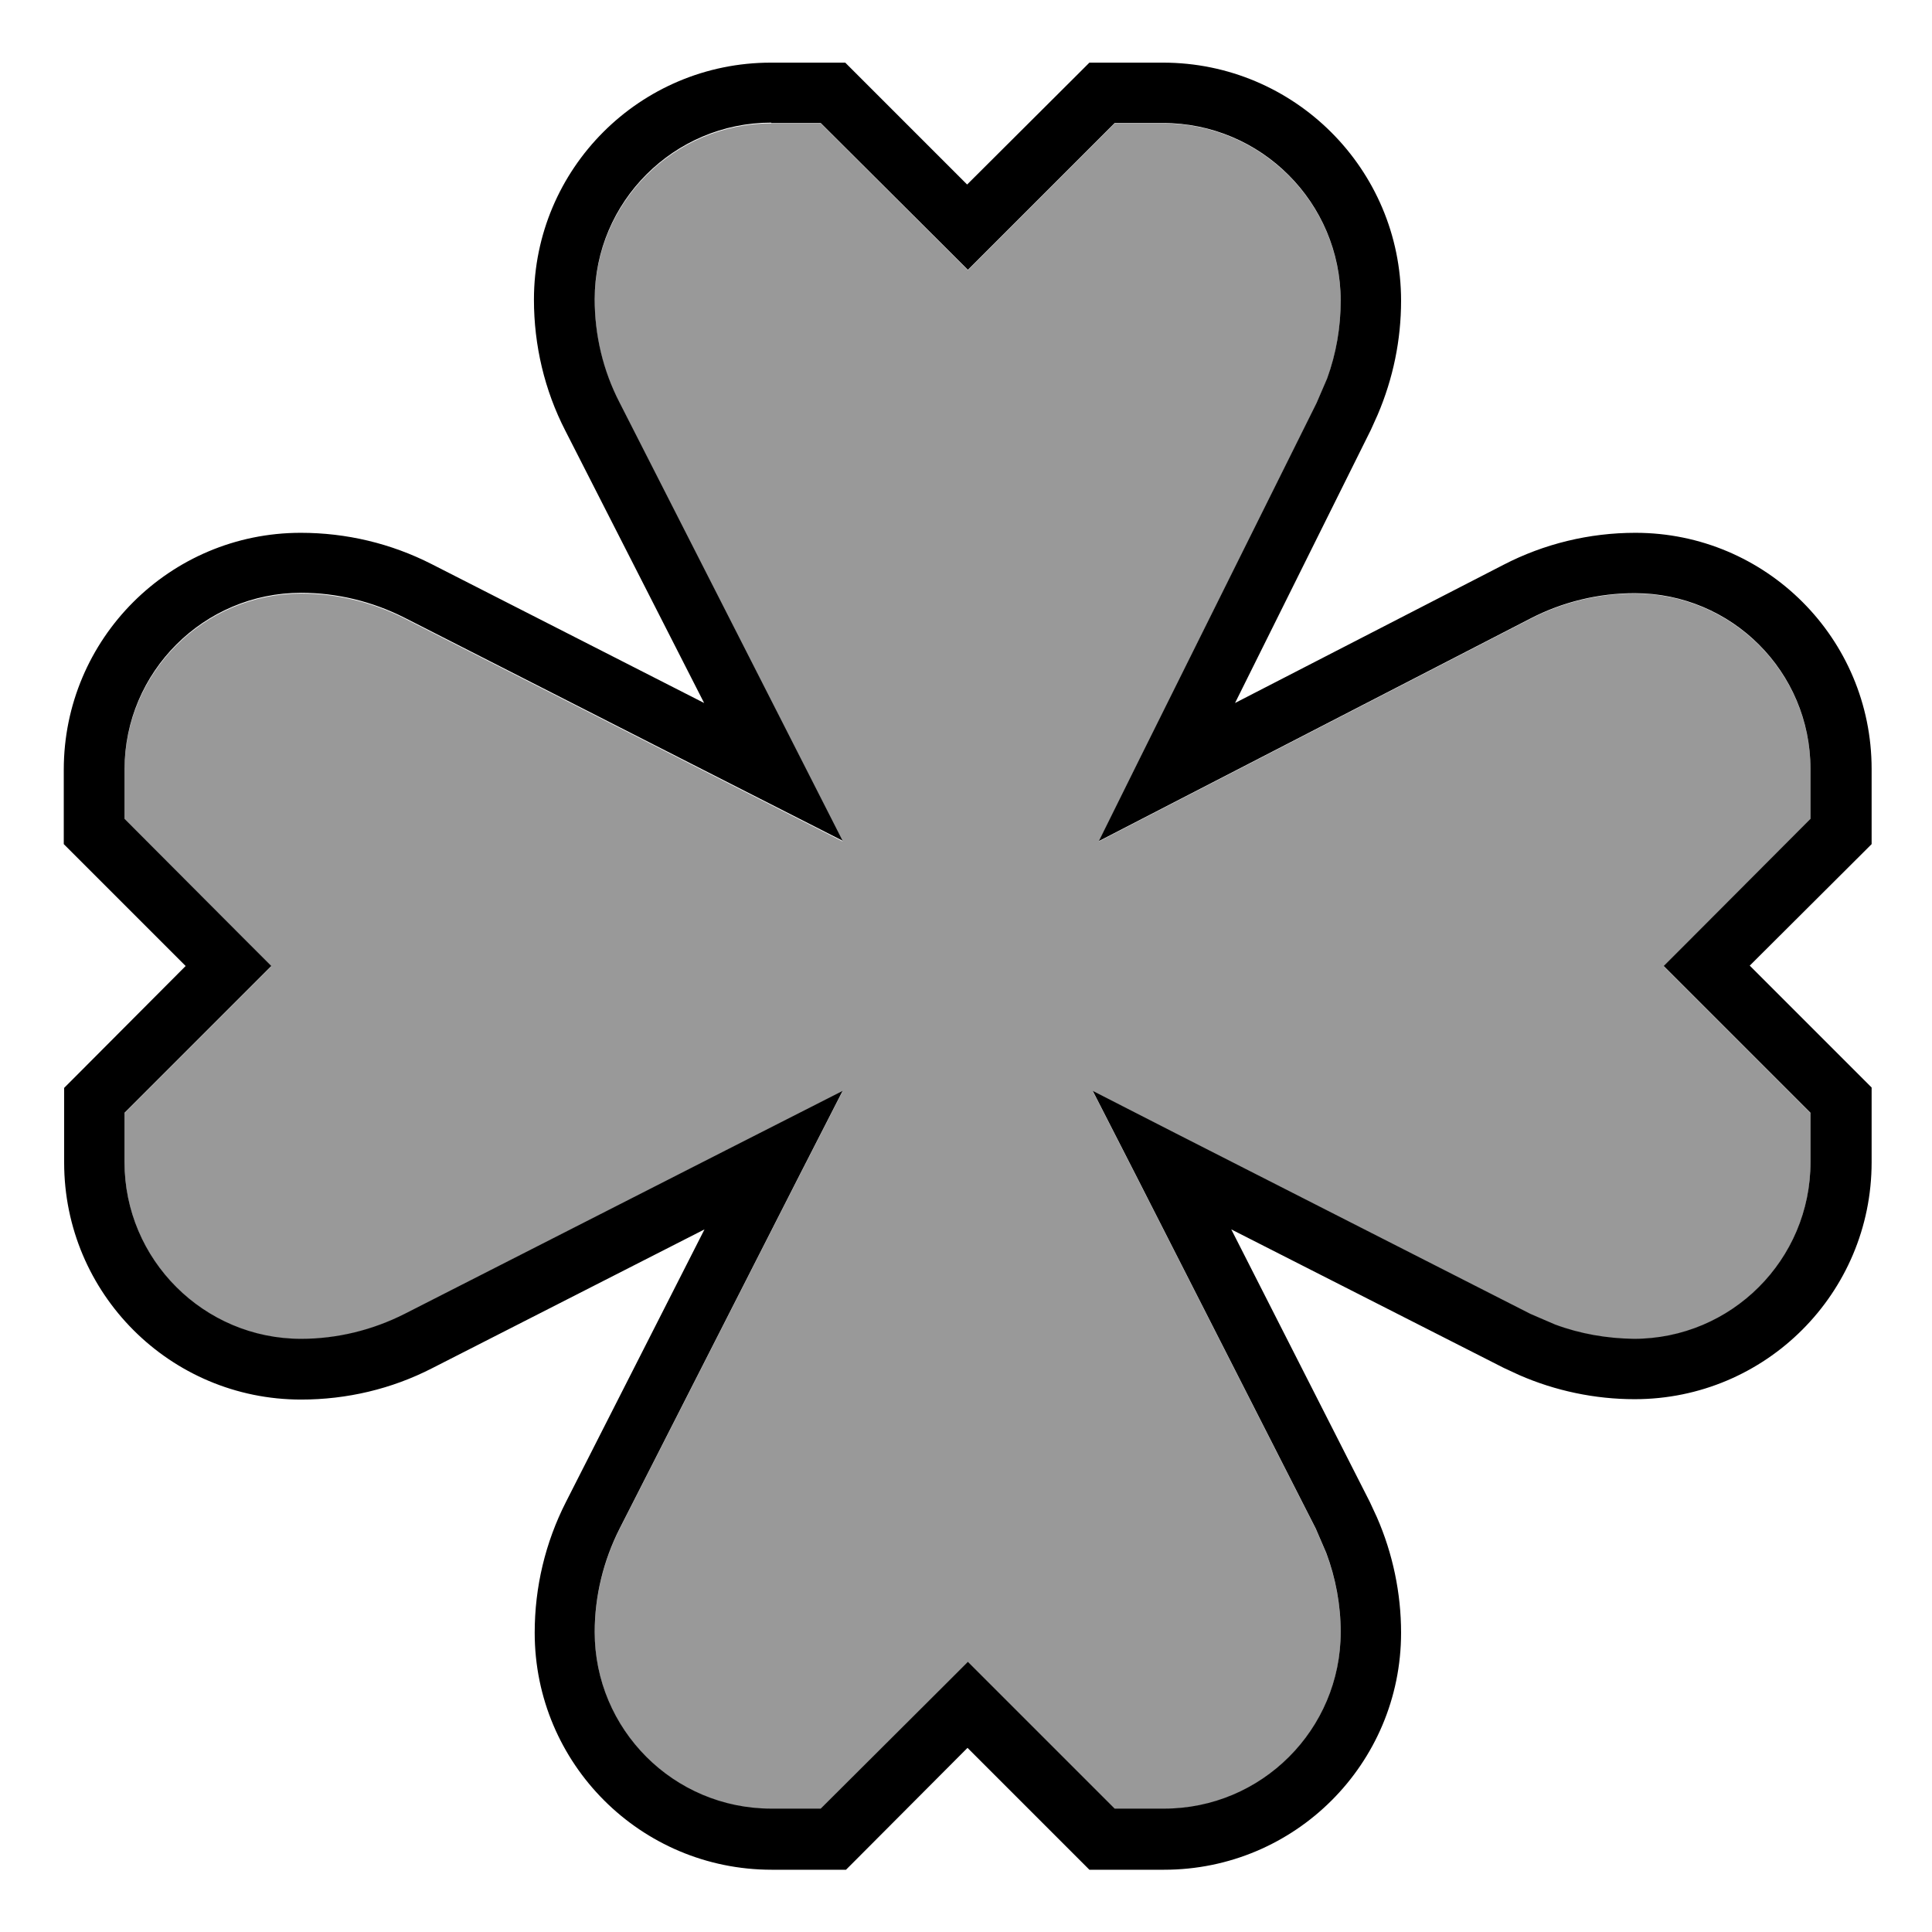
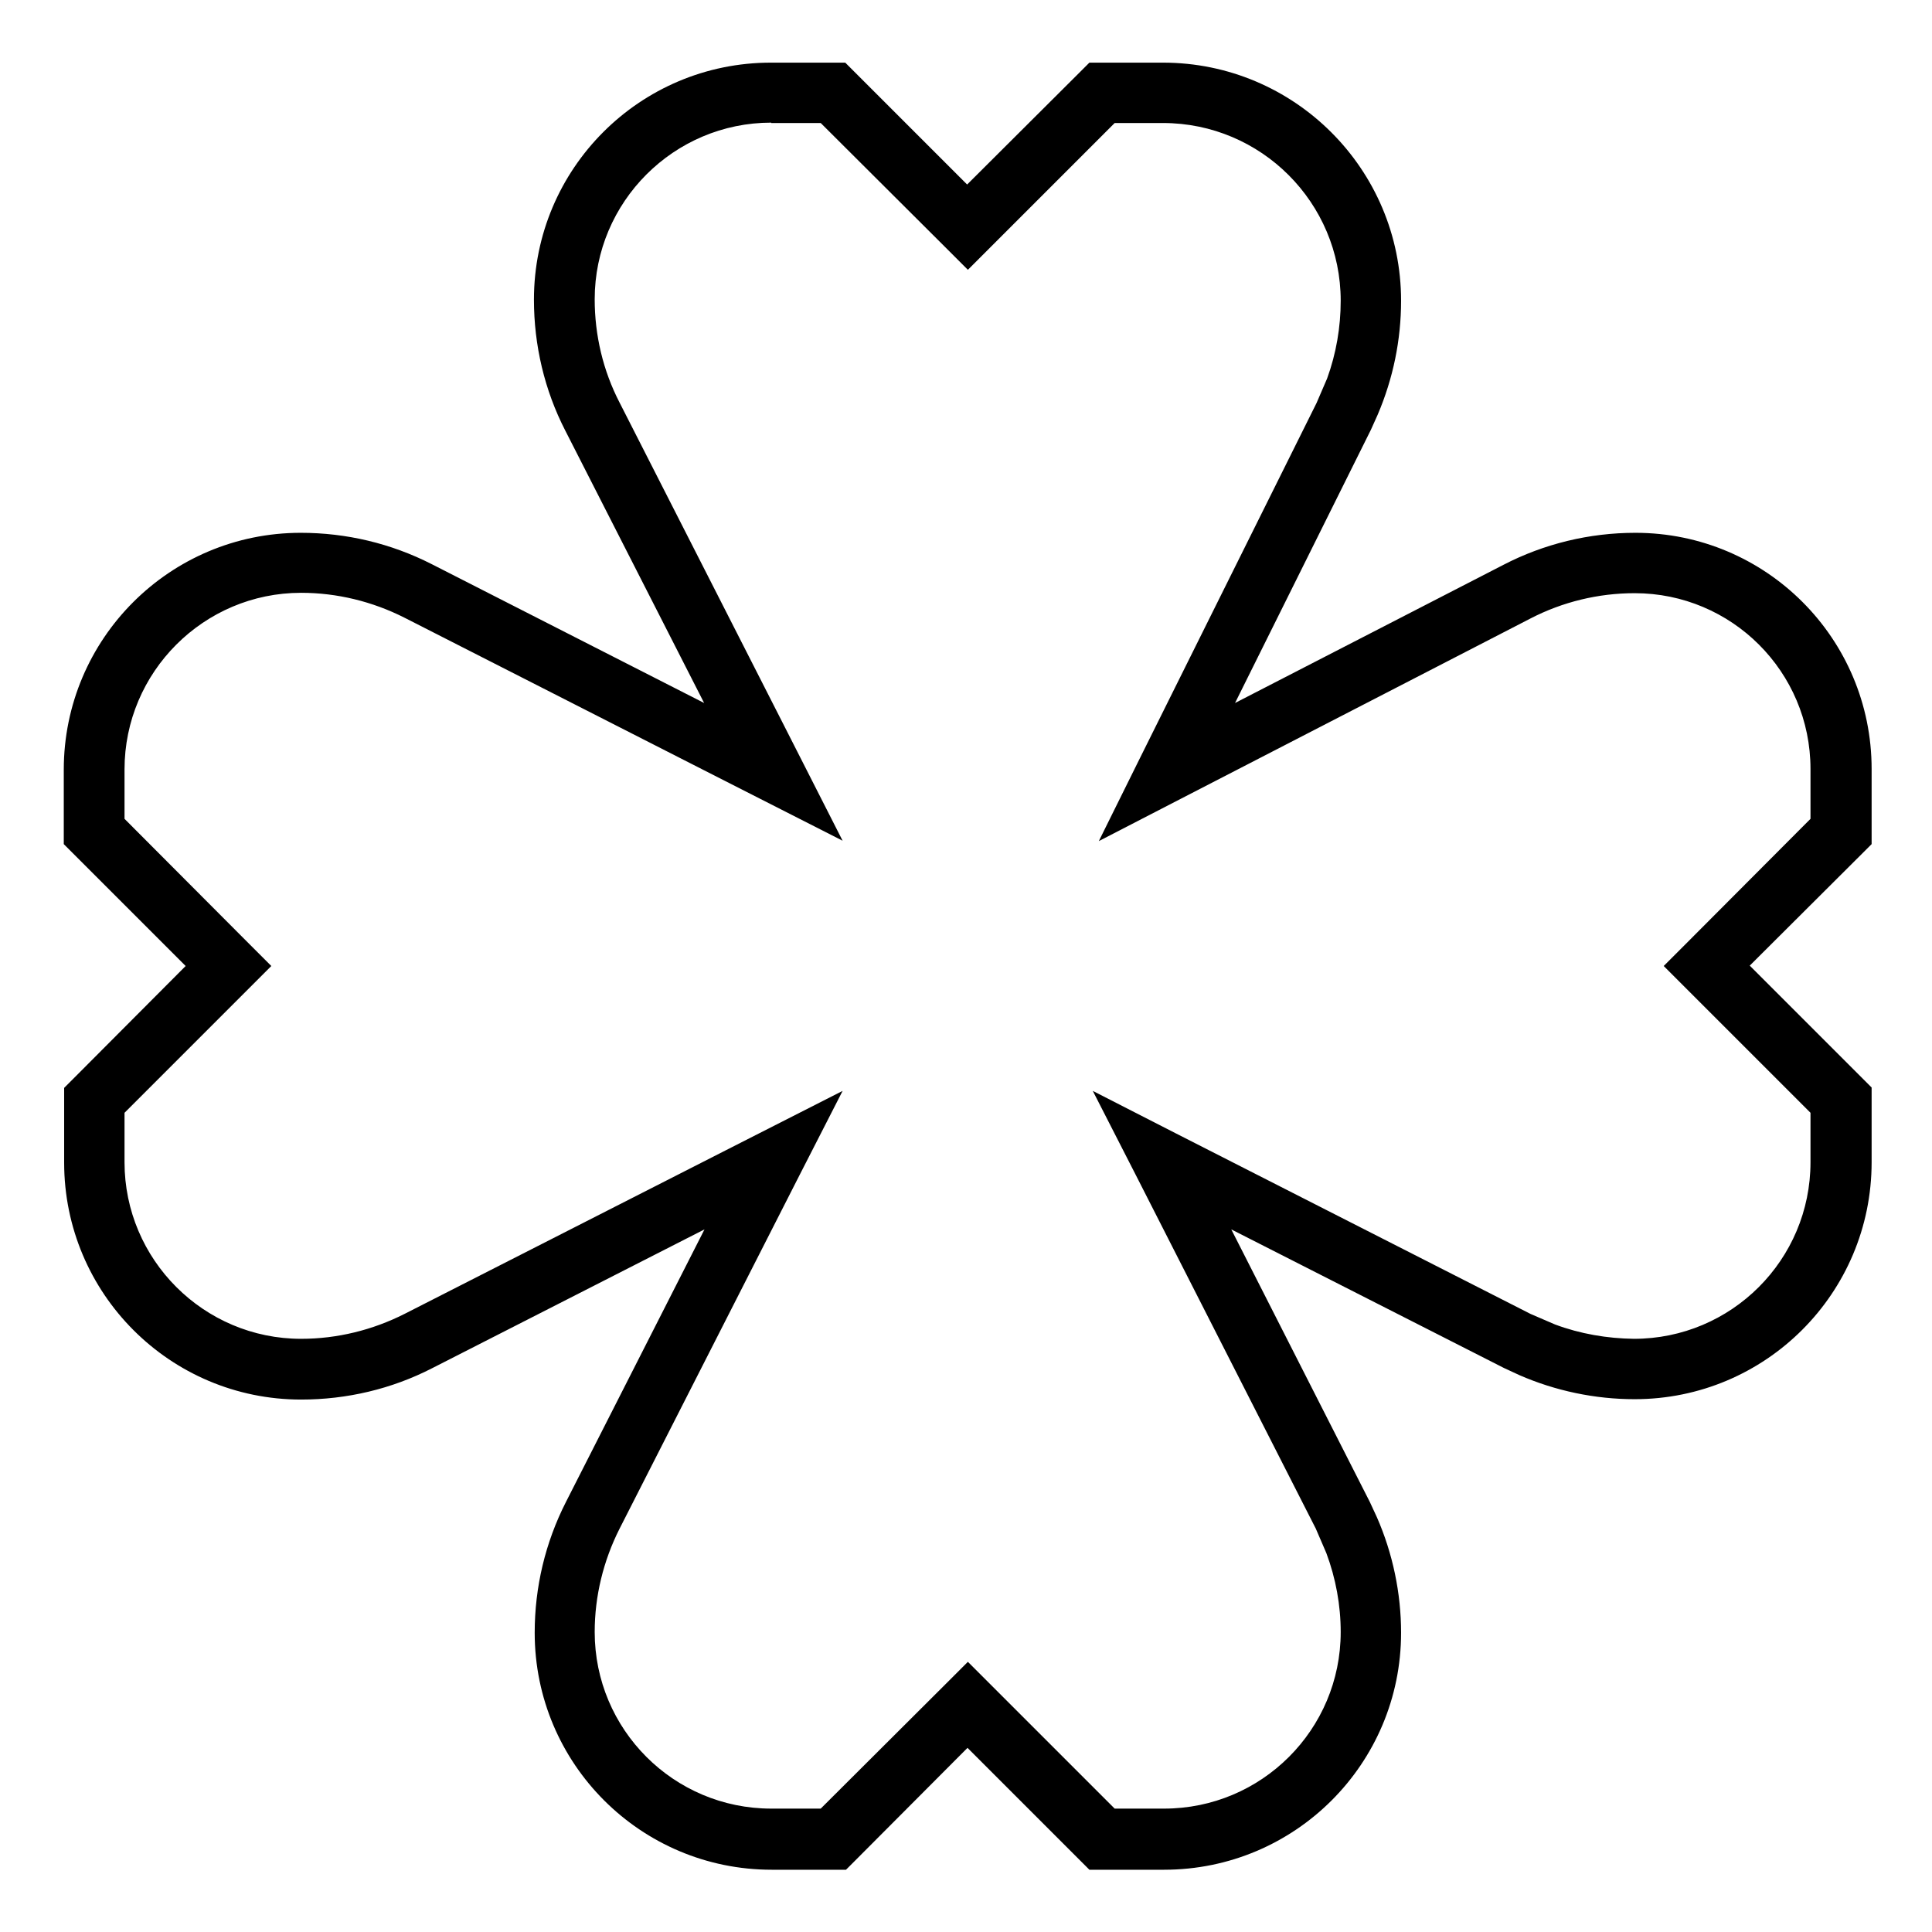
<svg xmlns="http://www.w3.org/2000/svg" viewBox="0 0 512 512">
-   <path style="fill:currentColor;opacity:.4" d="M33 204l0 13.1 33.2 33.3 5.7 5.7-38.9 38.9 0 13.1c0 25.8 21 46.8 46.8 46.8 9.5 0 18.9-2.3 27.4-6.6 74.8-38.1 113.5-57.8 116.1-59.1l-11.2 21.9-47.9 94.1c-4.3 8.5-6.6 17.9-6.6 27.4 0 25.8 20.9 46.8 46.8 46.8l13.1 0 33.3-33.2 5.7-5.7 38.9 38.9 13.1 0c25.8 0 46.8-20.9 46.8-46.8 0-7.1-1.3-14.2-3.8-20.9l-2.8-6.5-47.9-94.1-11.2-21.9 21.9 11.2 94.1 47.9 6.5 2.8c6.7 2.5 13.8 3.7 20.9 3.8 25.8 0 46.8-20.9 46.8-46.8l0-13.1-38.9-38.9 5.7-5.7 33.2-33.3 0-13.2c0-25.8-20.9-46.6-46.6-46.6-9.6 0-19.1 2.3-27.6 6.7l-92.7 47.8-21.7 11.2 10.8-21.8 46.9-94.3 2.8-6.5c2.4-6.6 3.6-13.6 3.6-20.6 0-26-21.1-47.1-47.1-47.1l-12.8 0-38.9 38.9-5.7-5.7-33.3-33.2-13.1 0c-25.8 0-46.8 21-46.8 46.8 0 9.5 2.2 18.9 6.6 27.4 38.1 74.8 57.8 113.5 59.1 116.1-2.6-1.3-41.3-21-116.1-59.1-8.5-4.3-17.9-6.6-27.4-6.6-25.8 0-46.8 21-46.8 46.8z" />
  <path style="fill:currentColor;opacity:1" d="M256.4 48.8l30-29.9 2.3-2.3 19.5 0c34.8 0 63.1 28.2 63.1 63.1 0 10.4-2.1 20.6-6.2 30.2l-1.8 4-36 72.4 71.1-36.6c10.8-5.6 22.8-8.5 35-8.5 34.6 0 62.6 28 62.6 62.6l0 19.9-2.3 2.3-30 29.9 32.3 32.3 0 19.8c0 34.7-28.1 62.8-62.8 62.8-10.5 0-21-2.2-30.6-6.4l-4.1-1.9-72.2-36.7 36.7 72.2 1.9 4.1c4.2 9.6 6.4 20.1 6.4 30.6 0 34.7-28.1 62.8-62.8 62.8l-19.8 0-32.3-32.3-29.9 30-2.3 2.3-19.7 0c-34.7 0-62.8-28.1-62.8-62.8 0-12.1 2.8-23.9 8.3-34.7l36.7-72.2-72.2 36.8c-10.7 5.5-22.6 8.3-34.7 8.3-34.7 0-62.8-28.1-62.8-62.8l0-19.8 2.3-2.3 29.9-30-32.3-32.3 0-19.7c0-34.7 28.1-62.8 62.8-62.8 12.1 0 23.9 2.8 34.7 8.3l72.2 36.8-36.8-72.2c-5.5-10.7-8.3-22.6-8.3-34.7 0-34.7 28.1-62.8 62.8-62.8l19.7 0 32.3 32.3zm-52-16.3c-25.8 0-46.8 21-46.8 46.8 0 9.5 2.2 18.9 6.6 27.4 38.1 74.8 57.8 113.5 59.1 116.1-2.6-1.3-41.3-21-116.1-59.1-8.5-4.3-17.9-6.6-27.4-6.6-25.8 0-46.8 21-46.8 46.8l0 13.1 33.2 33.3 5.7 5.7-38.9 38.9 0 13.1c0 25.8 21 46.8 46.8 46.8 9.5 0 18.9-2.3 27.4-6.6 74.8-38.1 113.5-57.8 116.1-59.1l-11.2 21.9-47.9 94.1c-4.3 8.5-6.6 17.9-6.6 27.4 0 25.8 20.9 46.8 46.8 46.8l13.1 0 33.3-33.2 5.7-5.7 38.9 38.9 13.1 0c25.8 0 46.8-20.9 46.8-46.8 0-7.1-1.3-14.2-3.8-20.9l-2.8-6.5-47.9-94.1-11.2-21.9 21.9 11.2 94.1 47.9 6.5 2.8c6.7 2.5 13.8 3.7 20.9 3.8 25.8 0 46.8-20.9 46.8-46.8l0-13.1-38.9-38.9 5.7-5.7 33.2-33.3 0-13.2c0-25.8-20.9-46.6-46.6-46.6-9.6 0-19.1 2.3-27.6 6.7l-92.7 47.8-21.7 11.2 10.8-21.8 46.9-94.3 2.8-6.5c2.4-6.6 3.6-13.6 3.6-20.6 0-26-21.1-47.1-47.1-47.1l-12.8 0-38.9 38.9-5.7-5.7-33.3-33.2-13.1 0z" />
</svg>